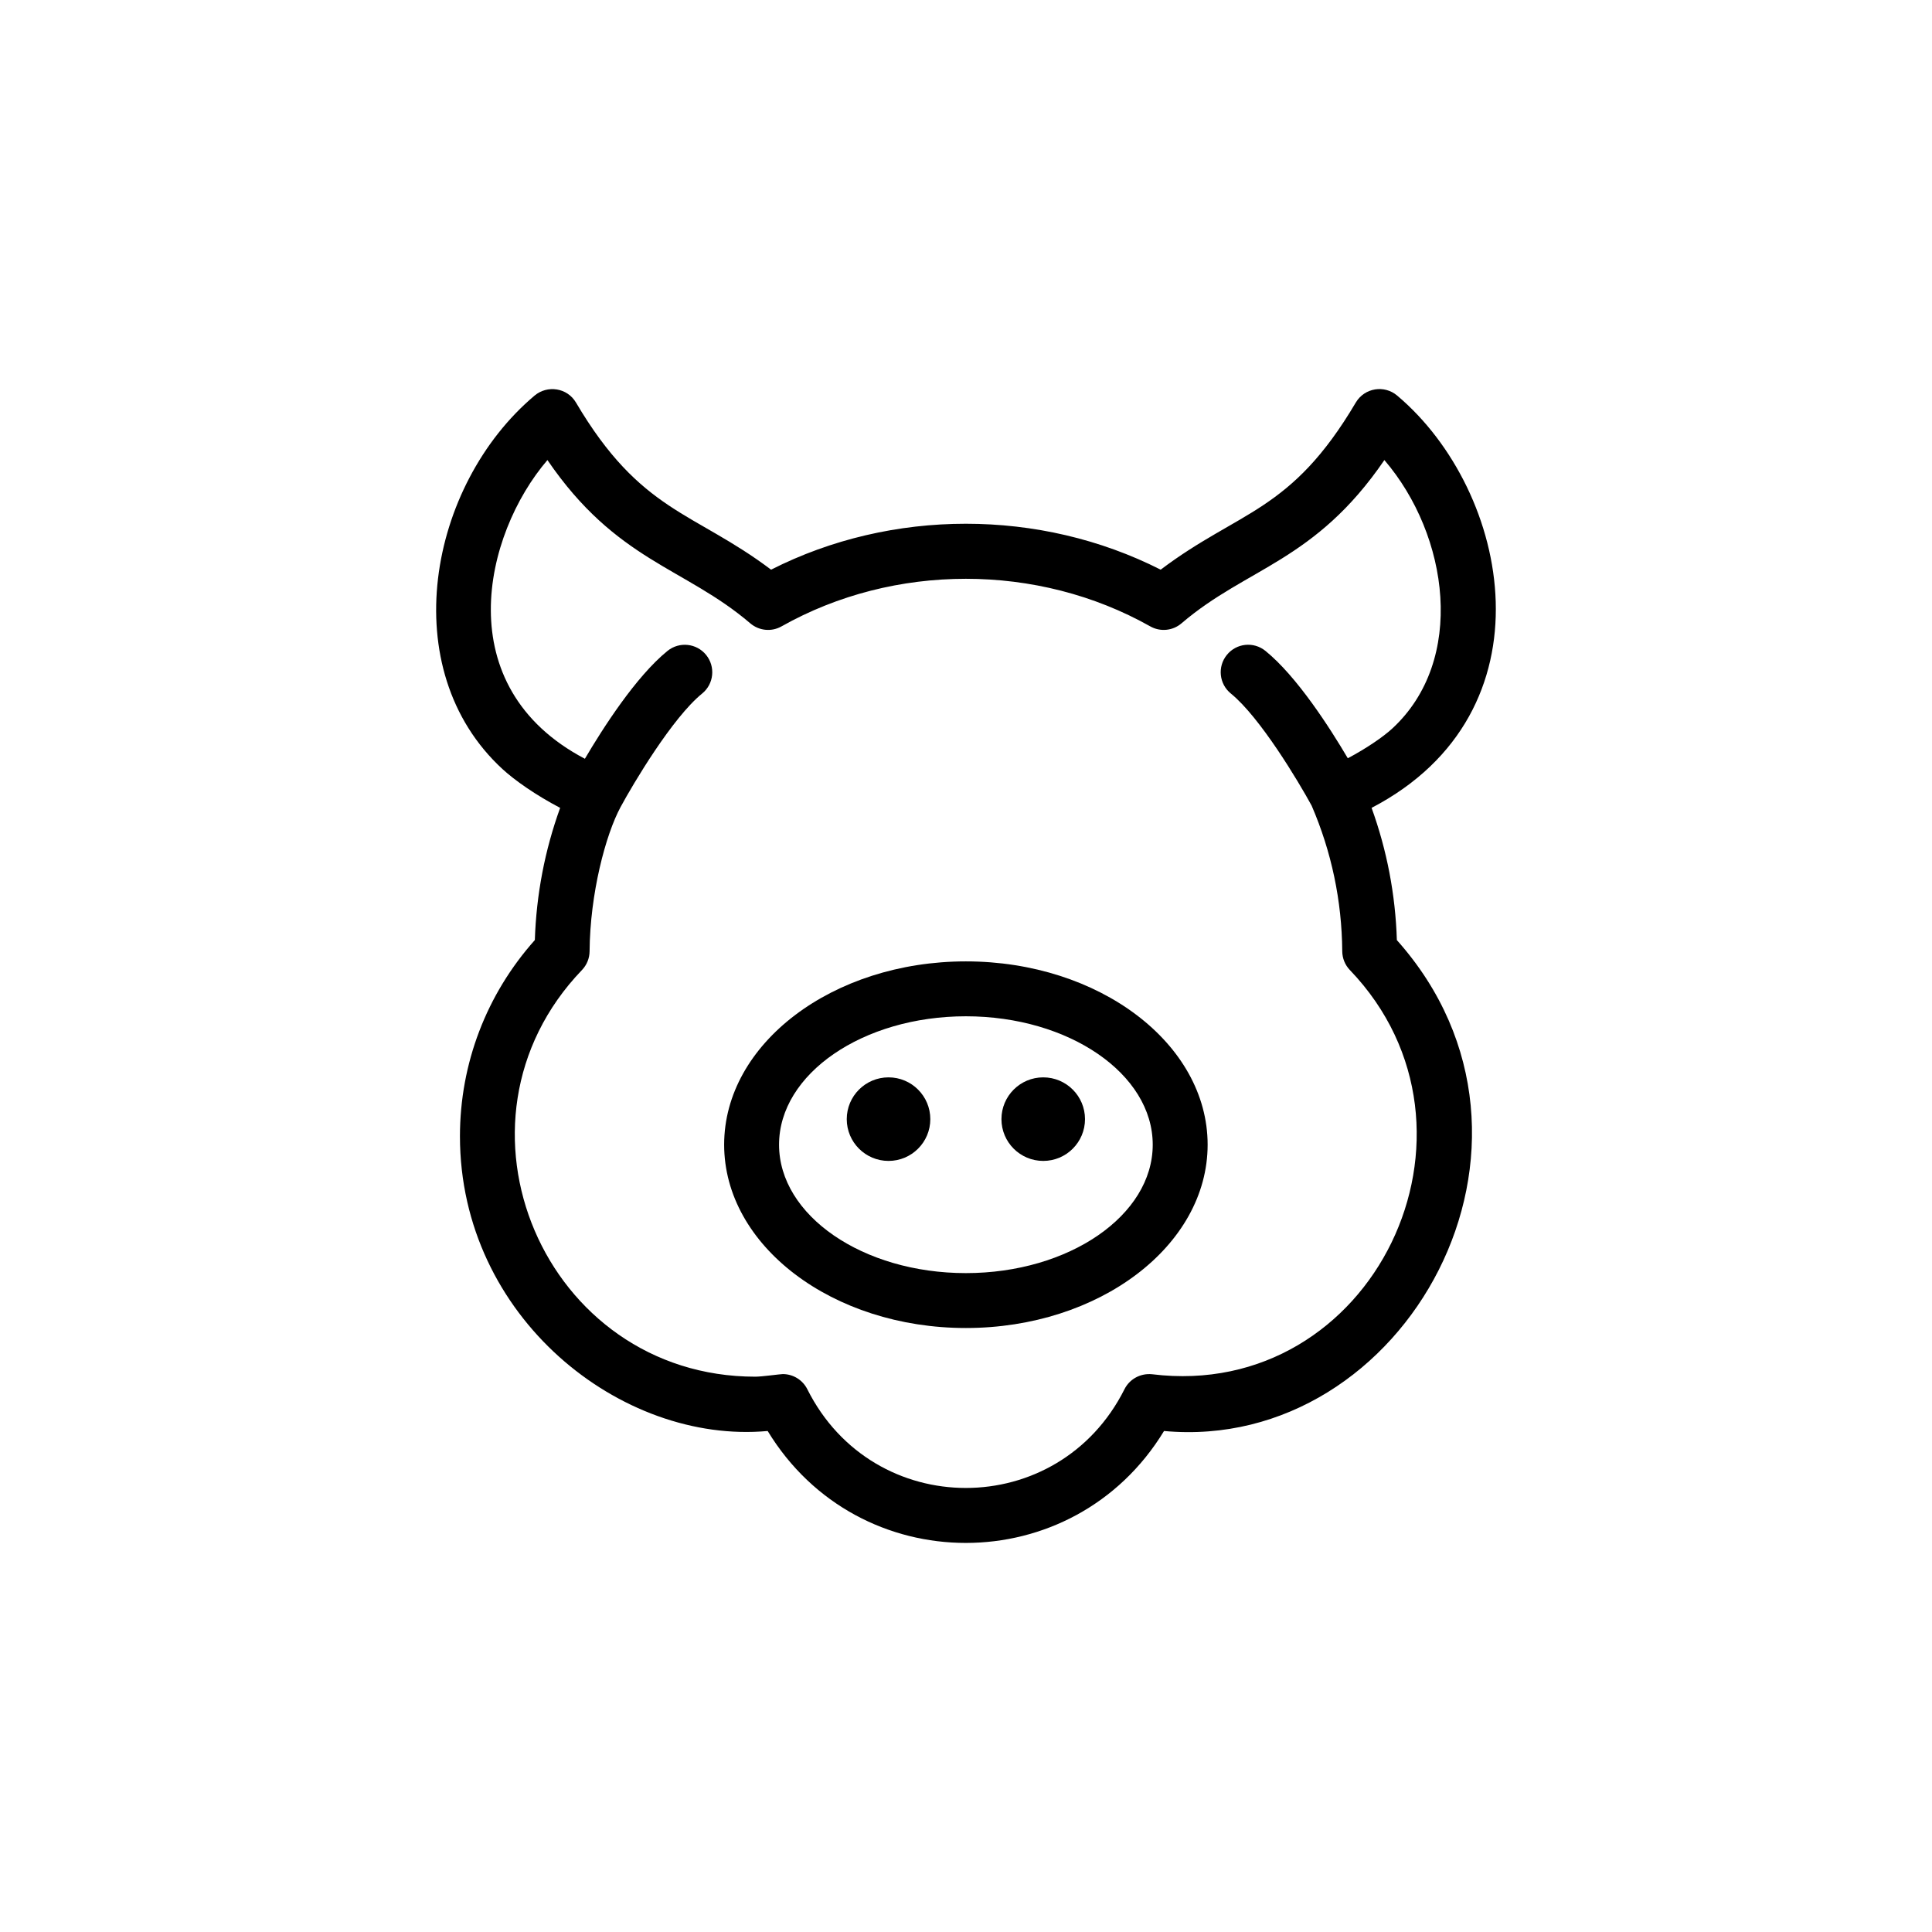
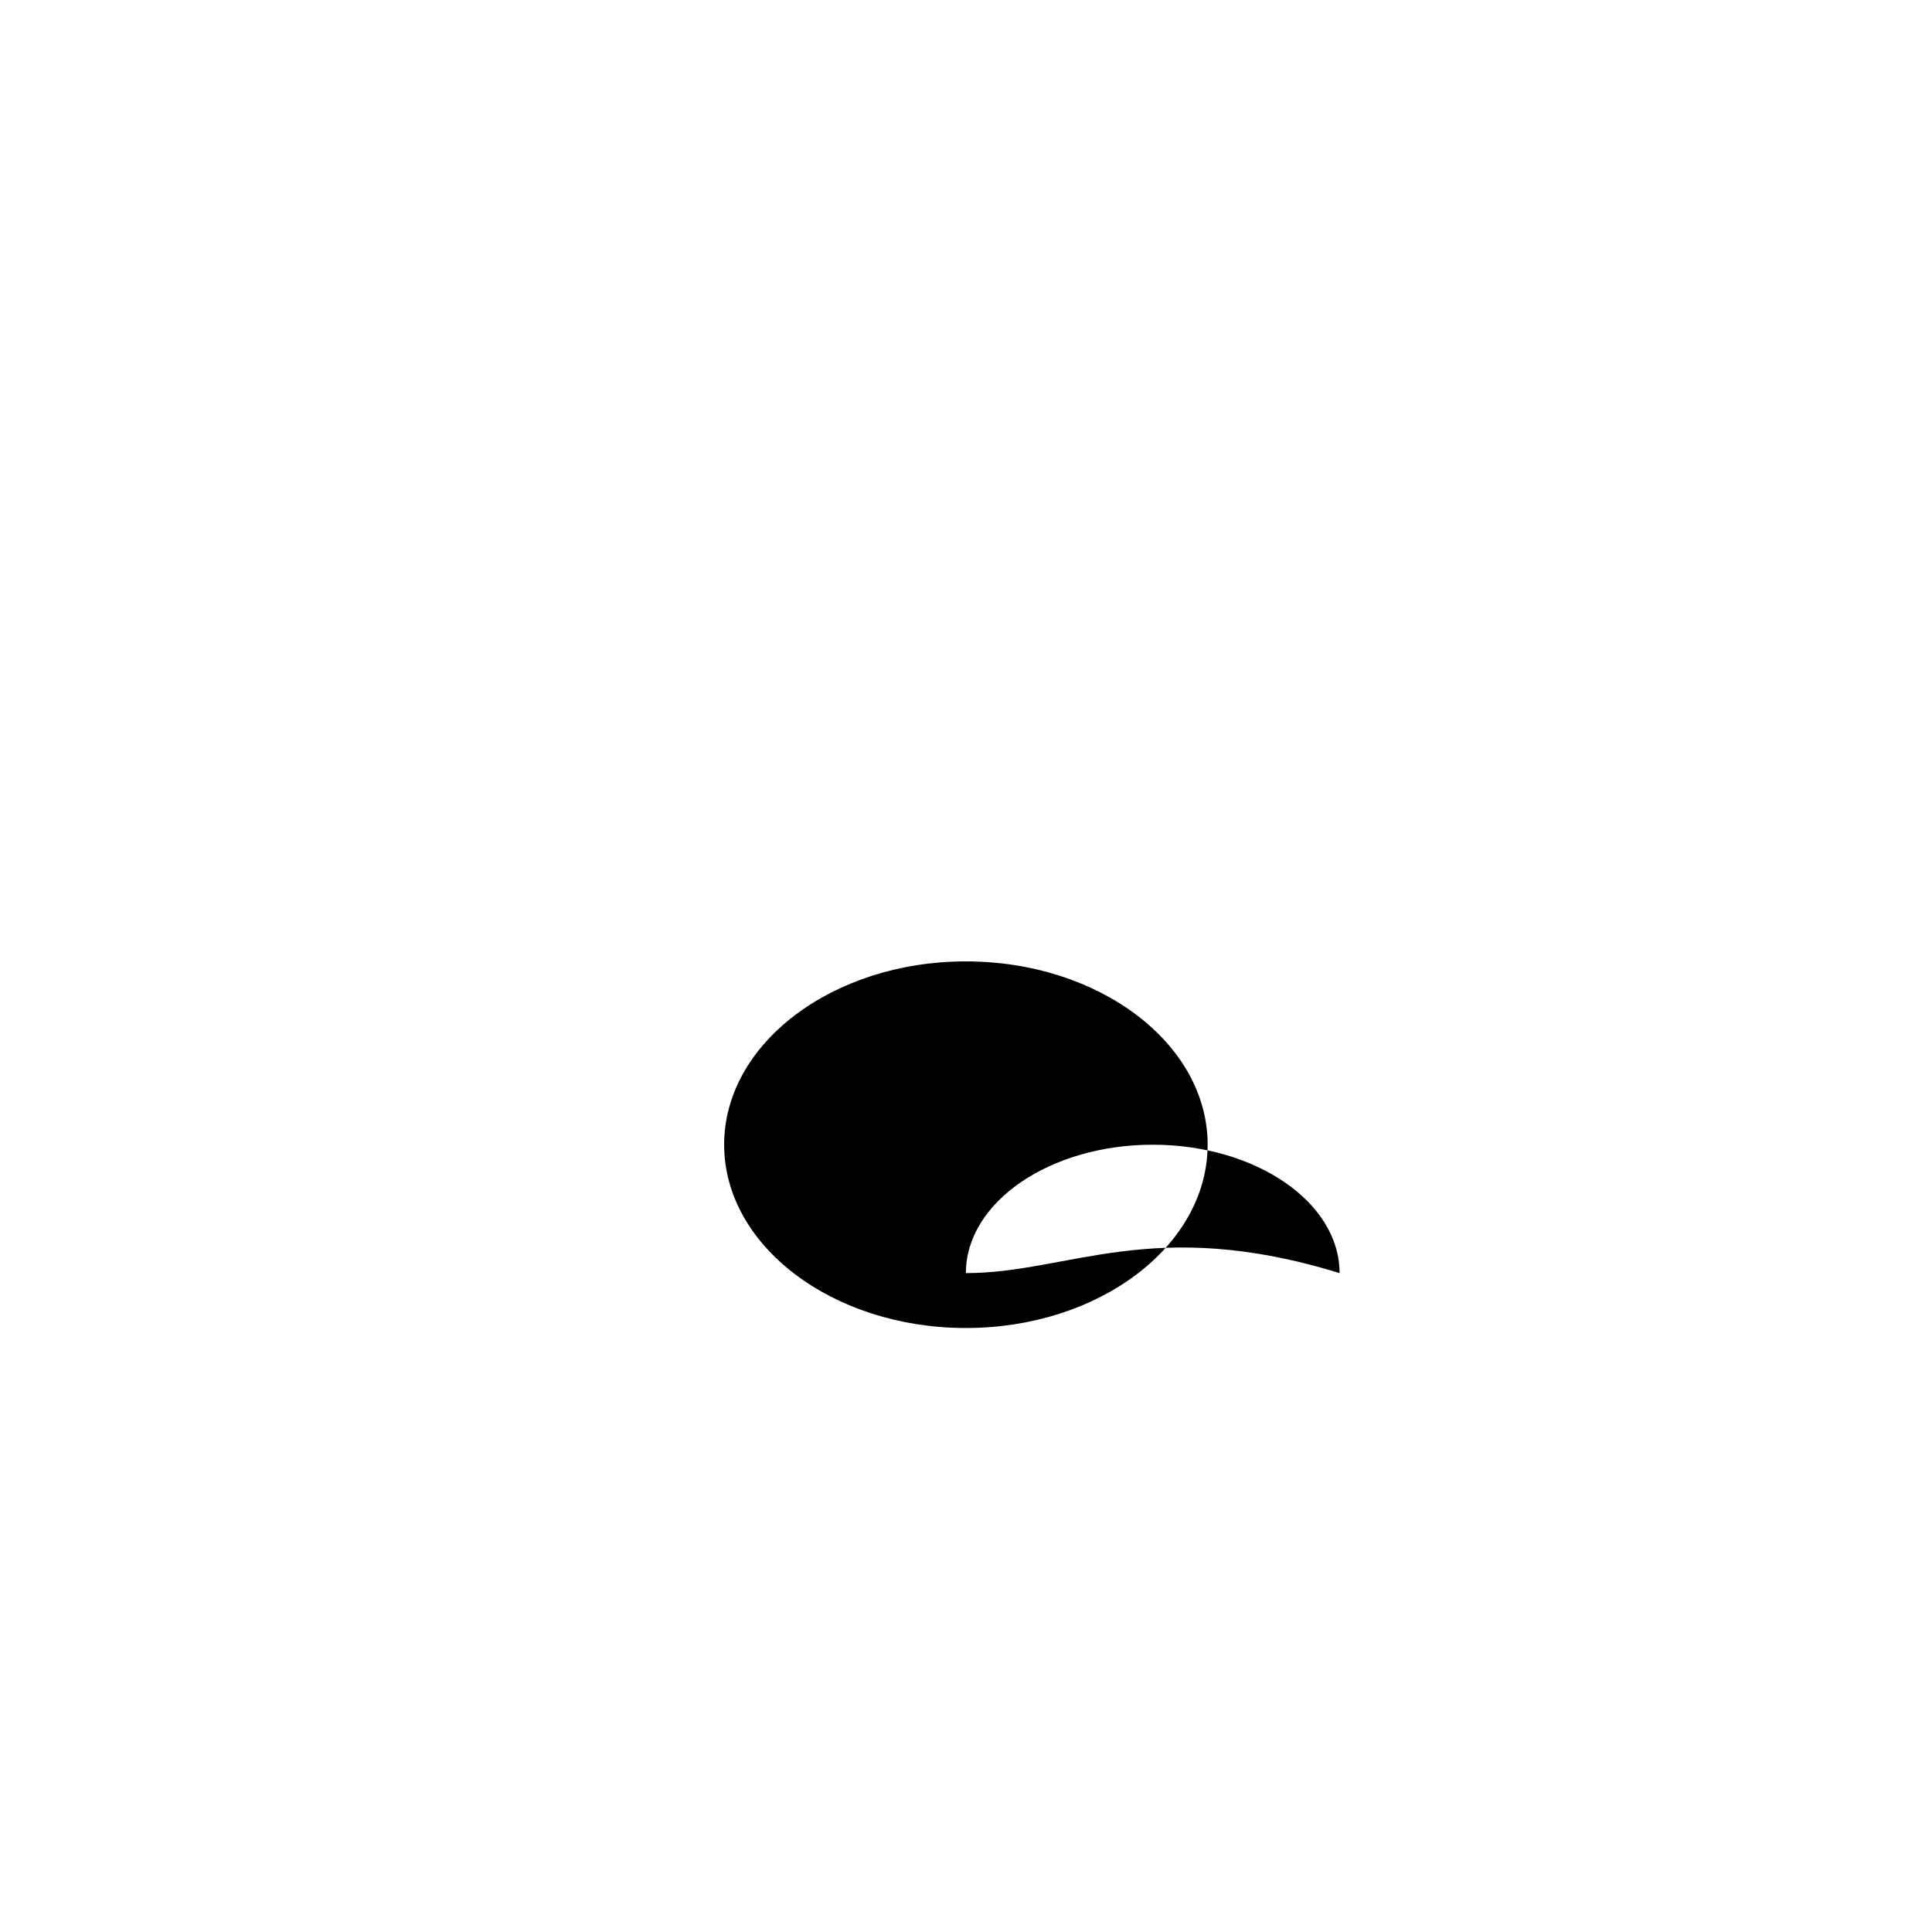
<svg xmlns="http://www.w3.org/2000/svg" version="1.1" id="Ebene_1" x="0px" y="0px" viewBox="0 0 72 72" style="enable-background:new 0 0 72 72;" xml:space="preserve">
  <g>
-     <path d="M35.996,35.828c-4.968,0-9.009,3.064-9.009,6.831c0,3.767,4.042,6.832,9.009,6.832   c4.968,0,9.009-3.065,9.009-6.832C45.005,38.893,40.964,35.828,35.996,35.828z M35.996,47.445   c-3.84,0-6.963-2.147-6.963-4.786c0-2.639,3.123-4.785,6.963-4.785s6.963,2.146,6.963,4.785   C42.959,45.298,39.836,47.445,35.996,47.445z" />
-     <circle cx="33.113" cy="41.707" r="1.557" />
-     <circle cx="38.878" cy="41.707" r="1.557" />
-     <path d="M51.115,30.107c6.835-3.563,5.184-11.805,0.951-15.367c-0.476-0.402-1.212-0.29-1.54,0.262   c-2.425,4.105-4.321,4-7.271,6.228c-4.498-2.282-10.023-2.282-14.519,0   c-2.891-2.179-4.852-2.129-7.271-6.228c-0.329-0.558-1.07-0.656-1.54-0.262   c-3.969,3.34-5.235,10.208-1.197,13.923c0.45,0.414,1.234,0.966,2.147,1.444   c-0.572,1.581-0.888,3.232-0.943,4.926c-1.803,2.021-2.791,4.602-2.791,7.313   c0,6.743,6.009,11.485,11.468,10.983c3.381,5.564,11.391,5.56,14.771,0   c9.005,0.83,15.41-10.748,8.677-18.294C52.004,33.339,51.687,31.688,51.115,30.107z M42.934,51.214   c-0.429-0.043-0.836,0.176-1.028,0.558c-2.461,4.904-9.359,4.909-11.82,0   c-0.175-0.349-0.531-0.564-0.914-0.564c-0.092,0-0.779,0.097-1.023,0.097   c-7.862,0-11.916-9.471-6.462-15.154c0.181-0.189,0.283-0.439,0.285-0.7   c0.017-2.149,0.597-4.341,1.155-5.375c0.471-0.872,1.933-3.332,3.039-4.229   c0.439-0.357,0.505-1,0.149-1.44c-0.356-0.437-0.999-0.506-1.44-0.149   c-1.182,0.96-2.417,2.896-3.078,4.019c-5.105-2.684-3.776-8.356-1.396-11.132   c2.578,3.775,5.103,3.985,7.559,6.084c0.329,0.28,0.793,0.326,1.167,0.113   c4.194-2.363,9.542-2.363,13.738,0c0.374,0.213,0.841,0.167,1.167-0.113   c2.443-2.09,4.973-2.297,7.56-6.084c2.41,2.811,3.055,7.467,0.286,10.012   c-0.336,0.308-0.954,0.732-1.649,1.101c-0.664-1.126-1.892-3.046-3.069-4.001   c-0.442-0.358-1.085-0.289-1.439,0.15c-0.356,0.439-0.289,1.083,0.15,1.439   c1.088,0.884,2.515,3.27,3.01,4.178c0.741,1.718,1.126,3.544,1.141,5.427   c0.002,0.262,0.104,0.512,0.285,0.7C56.031,42.125,51.18,52.23,42.934,51.214z" />
+     <path d="M35.996,35.828c-4.968,0-9.009,3.064-9.009,6.831c0,3.767,4.042,6.832,9.009,6.832   c4.968,0,9.009-3.065,9.009-6.832C45.005,38.893,40.964,35.828,35.996,35.828z M35.996,47.445   c0-2.639,3.123-4.785,6.963-4.785s6.963,2.146,6.963,4.785   C42.959,45.298,39.836,47.445,35.996,47.445z" />
  </g>
</svg>